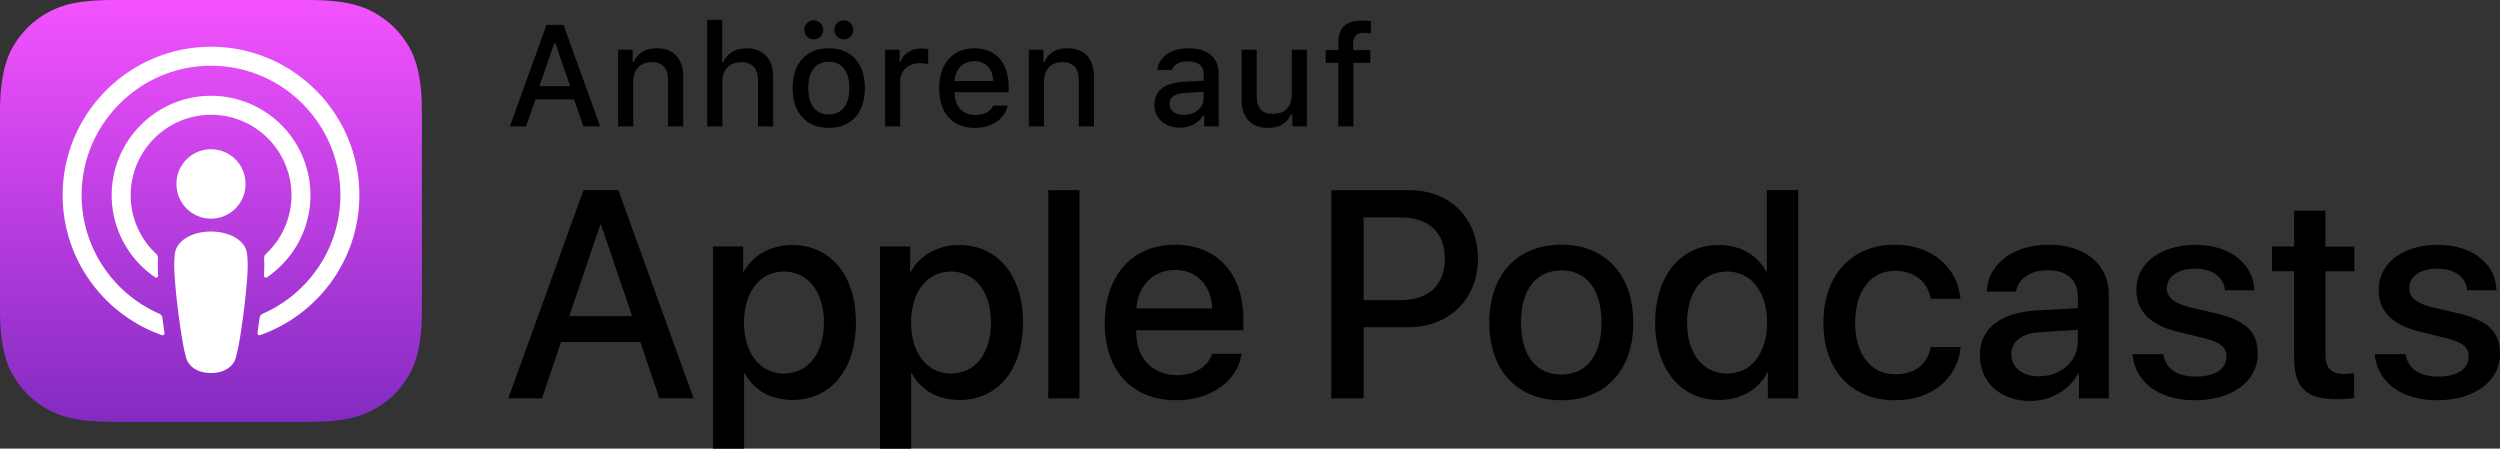
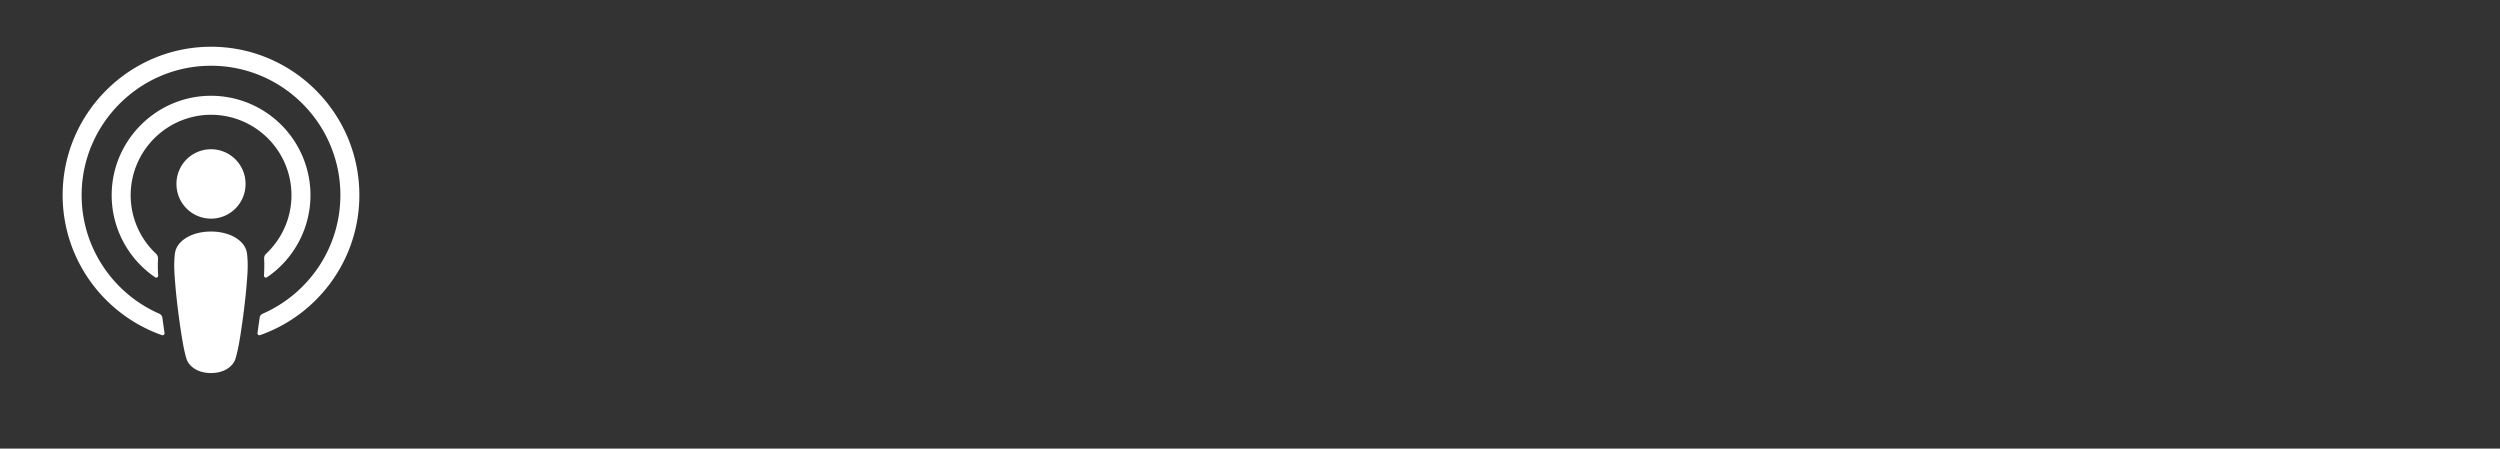
<svg xmlns="http://www.w3.org/2000/svg" width="149.105" height="26.755" viewBox="0 0 149.105 26.755">
  <rect x="0" y="0" width="149.105" height="26.755" fill="#333333" stroke="none" />
-   <path d="M38.193 20.403h-4.734l-1.136 3.356h-2.005L34.8 11.341h2.083l4.484 12.418h-2.04l-1.135-3.356zm-4.243-1.549h3.752l-1.85-5.447H35.8l-1.85 5.447zM51.05 19.233c0 2.814-1.506 4.621-3.778 4.621-1.29 0-2.315-.577-2.849-1.584h-.043v4.485h-1.858v-12.05h1.799v1.507h.034c.516-.972 1.618-1.6 2.883-1.6 2.298 0 3.812 1.815 3.812 4.621zm-1.91 0c0-1.833-.947-3.038-2.393-3.038-1.42 0-2.375 1.23-2.375 3.038 0 1.824.956 3.046 2.375 3.046 1.446 0 2.393-1.196 2.393-3.046zM61.015 19.233c0 2.814-1.506 4.621-3.778 4.621-1.29 0-2.315-.577-2.849-1.584h-.043v4.485h-1.858v-12.05h1.799v1.507h.034c.516-.972 1.618-1.6 2.883-1.6 2.297 0 3.812 1.815 3.812 4.621zm-1.91 0c0-1.833-.947-3.038-2.393-3.038-1.42 0-2.375 1.23-2.375 3.038 0 1.824.955 3.046 2.375 3.046 1.446 0 2.393-1.196 2.393-3.046zM62.52 11.342h1.86V23.76h-1.86V11.342zM74.055 21.1c-.25 1.644-1.85 2.772-3.898 2.772-2.634 0-4.269-1.765-4.269-4.596 0-2.84 1.644-4.681 4.19-4.681 2.505 0 4.08 1.72 4.08 4.465v.637h-6.394v.112c0 1.55.973 2.565 2.436 2.565 1.032 0 1.841-.49 2.09-1.273h1.765zm-6.282-2.702h4.526c-.043-1.386-.93-2.298-2.22-2.298-1.283 0-2.211.93-2.306 2.298zM84.057 11.342c2.41 0 4.088 1.66 4.088 4.079 0 2.427-1.713 4.095-4.148 4.095h-2.668v4.244H79.4V11.342h4.656zm-2.728 6.557h2.211c1.678 0 2.633-.904 2.633-2.47 0-1.566-.955-2.461-2.624-2.461h-2.22v4.931zM88.824 19.233c0-2.848 1.677-4.639 4.294-4.639 2.625 0 4.295 1.79 4.295 4.64 0 2.856-1.662 4.638-4.295 4.638s-4.294-1.782-4.294-4.639zm6.695 0c0-1.954-.895-3.107-2.401-3.107s-2.402 1.162-2.402 3.107c0 1.962.896 3.107 2.402 3.107s2.401-1.145 2.401-3.107zM98.717 19.233c0-2.797 1.54-4.622 3.786-4.622 1.3 0 2.325.603 2.84 1.6h.035v-4.87h1.868V23.76h-1.808v-1.54h-.034c-.533 1.032-1.567 1.634-2.883 1.634-2.264 0-3.804-1.824-3.804-4.62zm1.902 0c0 1.859.947 3.046 2.392 3.046 1.429 0 2.384-1.205 2.384-3.046 0-1.825-.955-3.038-2.384-3.038-1.445 0-2.392 1.196-2.392 3.038zM115.154 17.821c-.163-.955-.912-1.669-2.134-1.669-1.429 0-2.376 1.196-2.376 3.081 0 1.928.956 3.09 2.392 3.09 1.154 0 1.912-.577 2.118-1.627h1.79c-.206 1.902-1.73 3.176-3.924 3.176-2.582 0-4.269-1.765-4.269-4.639 0-2.814 1.687-4.638 4.251-4.638 2.324 0 3.77 1.462 3.925 3.226h-1.773zM118.082 21.186c0-1.583 1.213-2.539 3.365-2.668l2.478-.137v-.689c0-1.007-.662-1.575-1.789-1.575-1.033 0-1.756.491-1.902 1.274h-1.738c.051-1.635 1.574-2.797 3.69-2.797 2.161 0 3.59 1.18 3.59 2.96v6.206h-1.781v-1.49h-.043c-.526 1.007-1.67 1.645-2.858 1.645-1.772 0-3.012-1.102-3.012-2.729zm5.843-.817v-.697l-2.228.137c-1.11.07-1.739.551-1.739 1.325 0 .792.655 1.31 1.653 1.31 1.3 0 2.314-.896 2.314-2.075zM130.963 14.603c2.006 0 3.443 1.11 3.486 2.71h-1.747c-.077-.8-.757-1.29-1.79-1.29-1.007 0-1.678.464-1.678 1.17 0 .542.447.903 1.386 1.136l1.523.353c1.824.439 2.513 1.11 2.513 2.436 0 1.635-1.55 2.754-3.761 2.754-2.135 0-3.571-1.094-3.709-2.746h1.84c.13.869.827 1.334 1.955 1.334 1.11 0 1.808-.456 1.808-1.179 0-.56-.345-.86-1.291-1.102l-1.619-.395c-1.635-.397-2.462-1.231-2.462-2.487 0-1.6 1.438-2.694 3.546-2.694zM138.694 12.563v2.143h1.722v1.472h-1.722v4.99c0 .776.345 1.137 1.101 1.137.19 0 .492-.026.612-.043v1.463c-.206.052-.62.086-1.033.086-1.832 0-2.547-.688-2.547-2.444v-5.19h-1.317v-1.471h1.317v-2.143h1.867zM145.412 14.603c2.006 0 3.443 1.11 3.486 2.71h-1.747c-.077-.8-.757-1.29-1.79-1.29-1.007 0-1.678.464-1.678 1.17 0 .542.447.903 1.386 1.136l1.523.353c1.824.439 2.513 1.11 2.513 2.436 0 1.635-1.549 2.754-3.76 2.754-2.136 0-3.572-1.094-3.71-2.746h1.841c.13.869.826 1.334 1.954 1.334 1.11 0 1.808-.456 1.808-1.179 0-.56-.345-.86-1.291-1.102l-1.618-.395c-1.636-.397-2.462-1.231-2.462-2.487 0-1.6 1.437-2.694 3.546-2.694z" />
  <linearGradient id="a" gradientUnits="userSpaceOnUse" x1="12.582" x2="12.582" y2="25.163">
    <stop offset="0" stop-color="#f452ff" />
    <stop offset="1" stop-color="#832bc1" />
  </linearGradient>
-   <path fill-rule="evenodd" clip-rule="evenodd" fill="url(#a)" d="M24.665 21.81c-.244.621-.809 1.496-1.61 2.112a5.27 5.27 0 0 1-1.77.92c-.809.24-1.804.321-3.042.321H6.92c-1.238 0-2.233-.08-3.041-.32a5.272 5.272 0 0 1-1.772-.92c-.8-.617-1.365-1.492-1.61-2.113C.006 20.558 0 19.138 0 18.243V6.92c0-.895.005-2.315.498-3.567.244-.621.809-1.496 1.61-2.112a5.271 5.271 0 0 1 1.77-.92C4.687.08 5.682 0 6.92 0h11.323c1.239 0 2.234.08 3.041.32.758.225 1.31.565 1.772.92.8.617 1.365 1.492 1.61 2.113.492 1.252.497 2.672.497 3.567v11.323c0 .895-.005 2.315-.498 3.567z" />
  <path fill-rule="evenodd" clip-rule="evenodd" fill="none" d="M24.665 21.81c-.244.621-.809 1.496-1.61 2.112a5.27 5.27 0 0 1-1.77.92c-.809.24-1.804.321-3.042.321H6.92c-1.238 0-2.233-.08-3.041-.32a5.272 5.272 0 0 1-1.772-.92c-.8-.617-1.365-1.492-1.61-2.113C.006 20.558 0 19.138 0 18.243V6.92c0-.895.005-2.315.498-3.567.244-.621.809-1.496 1.61-2.112a5.271 5.271 0 0 1 1.77-.92C4.687.08 5.682 0 6.92 0h11.323c1.239 0 2.234.08 3.041.32.758.225 1.31.565 1.772.92.8.617 1.365 1.492 1.61 2.113.492 1.252.497 2.672.497 3.567v11.323c0 .895-.005 2.315-.498 3.567z" />
  <path fill="#FFF" d="M14.406 14.463c-.377-.398-1.04-.653-1.823-.653s-1.447.255-1.824.653a1.156 1.156 0 0 0-.334.725c-.064.588-.028 1.094.04 1.903.066.771.191 1.8.354 2.847.115.746.21 1.148.295 1.436.139.467.658.875 1.469.875s1.33-.408 1.468-.875c.086-.288.18-.69.296-1.436.162-1.047.287-2.075.352-2.847.07-.81.105-1.315.041-1.903a1.157 1.157 0 0 0-.334-.725zm-3.88-3.547a2.06 2.06 0 1 0 4.118 0 2.06 2.06 0 0 0-4.119 0zm2.033-8.127c-4.816.014-8.763 3.92-8.822 8.737-.049 3.901 2.442 7.238 5.92 8.462.084.03.17-.04.156-.13a51.262 51.262 0 0 1-.128-.906.304.304 0 0 0-.18-.24c-2.748-1.2-4.667-3.957-4.636-7.15.04-4.19 3.462-7.607 7.652-7.64 4.284-.035 7.78 3.44 7.78 7.715 0 3.161-1.91 5.884-4.638 7.075a.304.304 0 0 0-.178.24c-.04.3-.083.604-.128.906a.118.118 0 0 0 .156.13c3.445-1.212 5.92-4.497 5.92-8.35 0-4.888-3.983-8.863-8.874-8.85zm-.16 4.06a4.8 4.8 0 0 1 4.985 4.791c0 1.377-.583 2.62-1.515 3.496a.367.367 0 0 0-.116.287c.019.33.012.65-.01 1.011a.117.117 0 0 0 .182.103 5.926 5.926 0 0 0 2.592-4.897 5.934 5.934 0 0 0-6.163-5.923c-3.136.122-5.652 2.708-5.693 5.846a5.925 5.925 0 0 0 2.592 4.975.116.116 0 0 0 .181-.104 8.483 8.483 0 0 1-.01-1.01.366.366 0 0 0-.115-.288 4.783 4.783 0 0 1-1.514-3.624 4.809 4.809 0 0 1 4.604-4.664z" />
-   <path d="M34.243 5.93h-2.308l-.559 1.608h-.964l2.186-6.056h1.01l2.187 6.056h-.999l-.553-1.608zm-2.07-.789h1.83l-.877-2.56h-.071l-.881 2.56zM36.866 2.968h.868v.726h.067c.222-.508.676-.814 1.364-.814 1.02 0 1.582.613 1.582 1.699v2.959h-.902V4.805c0-.733-.32-1.098-.986-1.098-.668 0-1.091.444-1.091 1.158v2.673h-.902v-4.57zM42.18 1.184h.893v2.518h.071c.223-.512.705-.818 1.393-.818.974 0 1.574.617 1.574 1.704v2.95h-.902V4.81c0-.73-.34-1.1-.978-1.1-.739 0-1.15.467-1.15 1.159v2.669h-.902V1.184zM47.275 5.25c0-1.472.822-2.37 2.157-2.37 1.33 0 2.152.898 2.152 2.37 0 1.482-.818 2.376-2.153 2.376-1.338 0-2.156-.894-2.156-2.375zm.7-3.47c0-.318.244-.566.562-.566.315 0 .559.248.559.566a.55.55 0 0 1-.558.563.552.552 0 0 1-.563-.563zm2.682 3.47c0-.99-.445-1.569-1.225-1.569-.785 0-1.226.58-1.226 1.57 0 .999.44 1.573 1.226 1.573.78 0 1.225-.58 1.225-1.573zm-.89-3.47c0-.318.248-.566.563-.566.314 0 .558.248.558.566 0 .32-.244.563-.558.563a.554.554 0 0 1-.563-.563zM52.79 2.968h.869v.7h.067c.13-.448.637-.776 1.233-.776.135 0 .307.013.403.039v.89a2.466 2.466 0 0 0-.504-.056c-.683 0-1.166.432-1.166 1.075v2.698h-.902v-4.57zM60.103 6.303c-.206.819-.936 1.323-1.98 1.323-1.31 0-2.111-.899-2.111-2.359s.818-2.387 2.106-2.387c1.272 0 2.04.869 2.04 2.303v.315H56.93v.05c.03.803.495 1.31 1.217 1.31.545 0 .919-.197 1.087-.554h.868zM56.93 4.832h2.308c-.021-.717-.458-1.183-1.125-1.183s-1.133.47-1.183 1.183zM61.363 2.968h.869v.726h.067c.222-.508.676-.814 1.364-.814 1.02 0 1.582.613 1.582 1.699v2.959h-.903V4.805c0-.733-.319-1.098-.986-1.098s-1.09.444-1.09 1.158v2.673h-.903v-4.57zM68.851 6.245c0-.822.613-1.296 1.7-1.363l1.237-.072v-.394c0-.483-.319-.756-.935-.756-.504 0-.852.185-.953.508h-.873c.093-.785.83-1.288 1.867-1.288 1.146 0 1.792.57 1.792 1.536v3.122h-.868v-.643h-.072c-.273.458-.772.718-1.372.718-.88 0-1.523-.533-1.523-1.368zm2.937-.39v-.382l-1.116.072c-.63.042-.915.256-.915.658 0 .411.357.65.848.65.68 0 1.183-.431 1.183-.998zM77.945 7.538h-.868V6.81h-.071c-.223.52-.689.815-1.381.815-1.01 0-1.573-.617-1.573-1.692V2.968h.902V5.7c0 .738.298 1.09.96 1.09.73 0 1.13-.432 1.13-1.149V2.968h.901v4.57zM79.818 3.749h-.75v-.76h.75v-.445c0-.931.508-1.318 1.46-1.318.177 0 .31.013.488.042v.722a2.424 2.424 0 0 0-.399-.033c-.432 0-.659.197-.659.646v.386h1.02v.76H80.72v3.789h-.903v-3.79z" />
</svg>